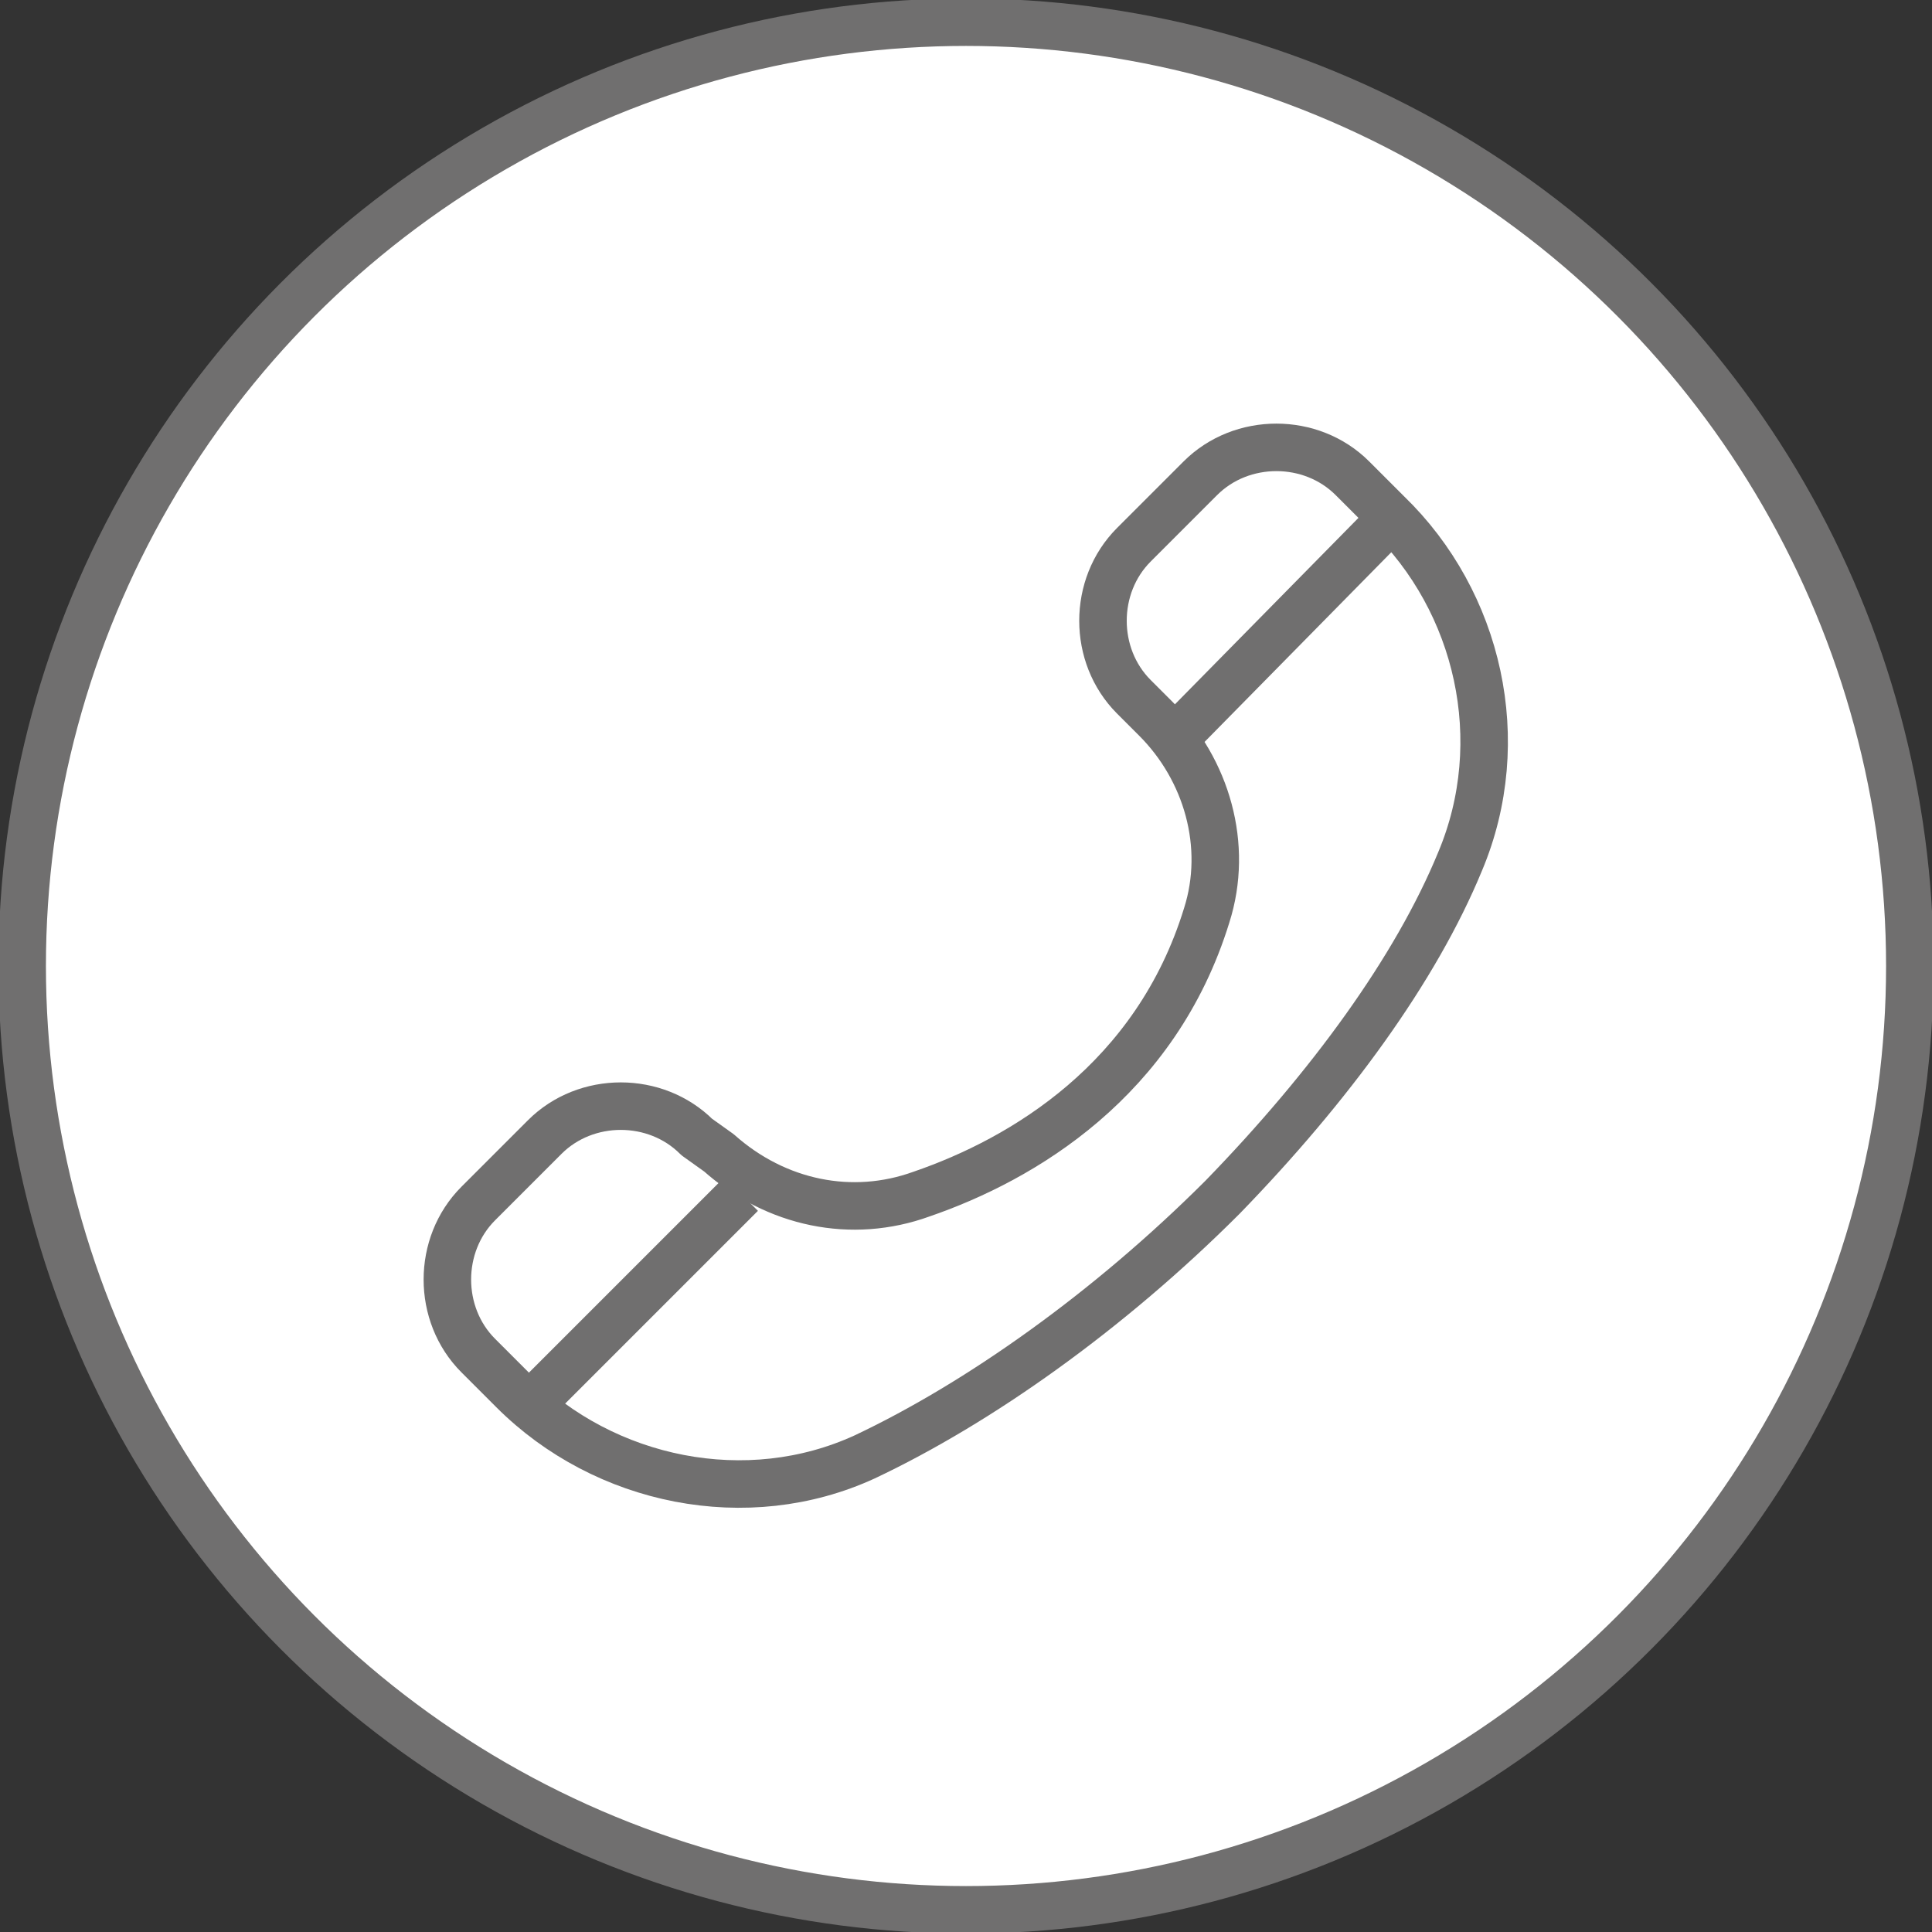
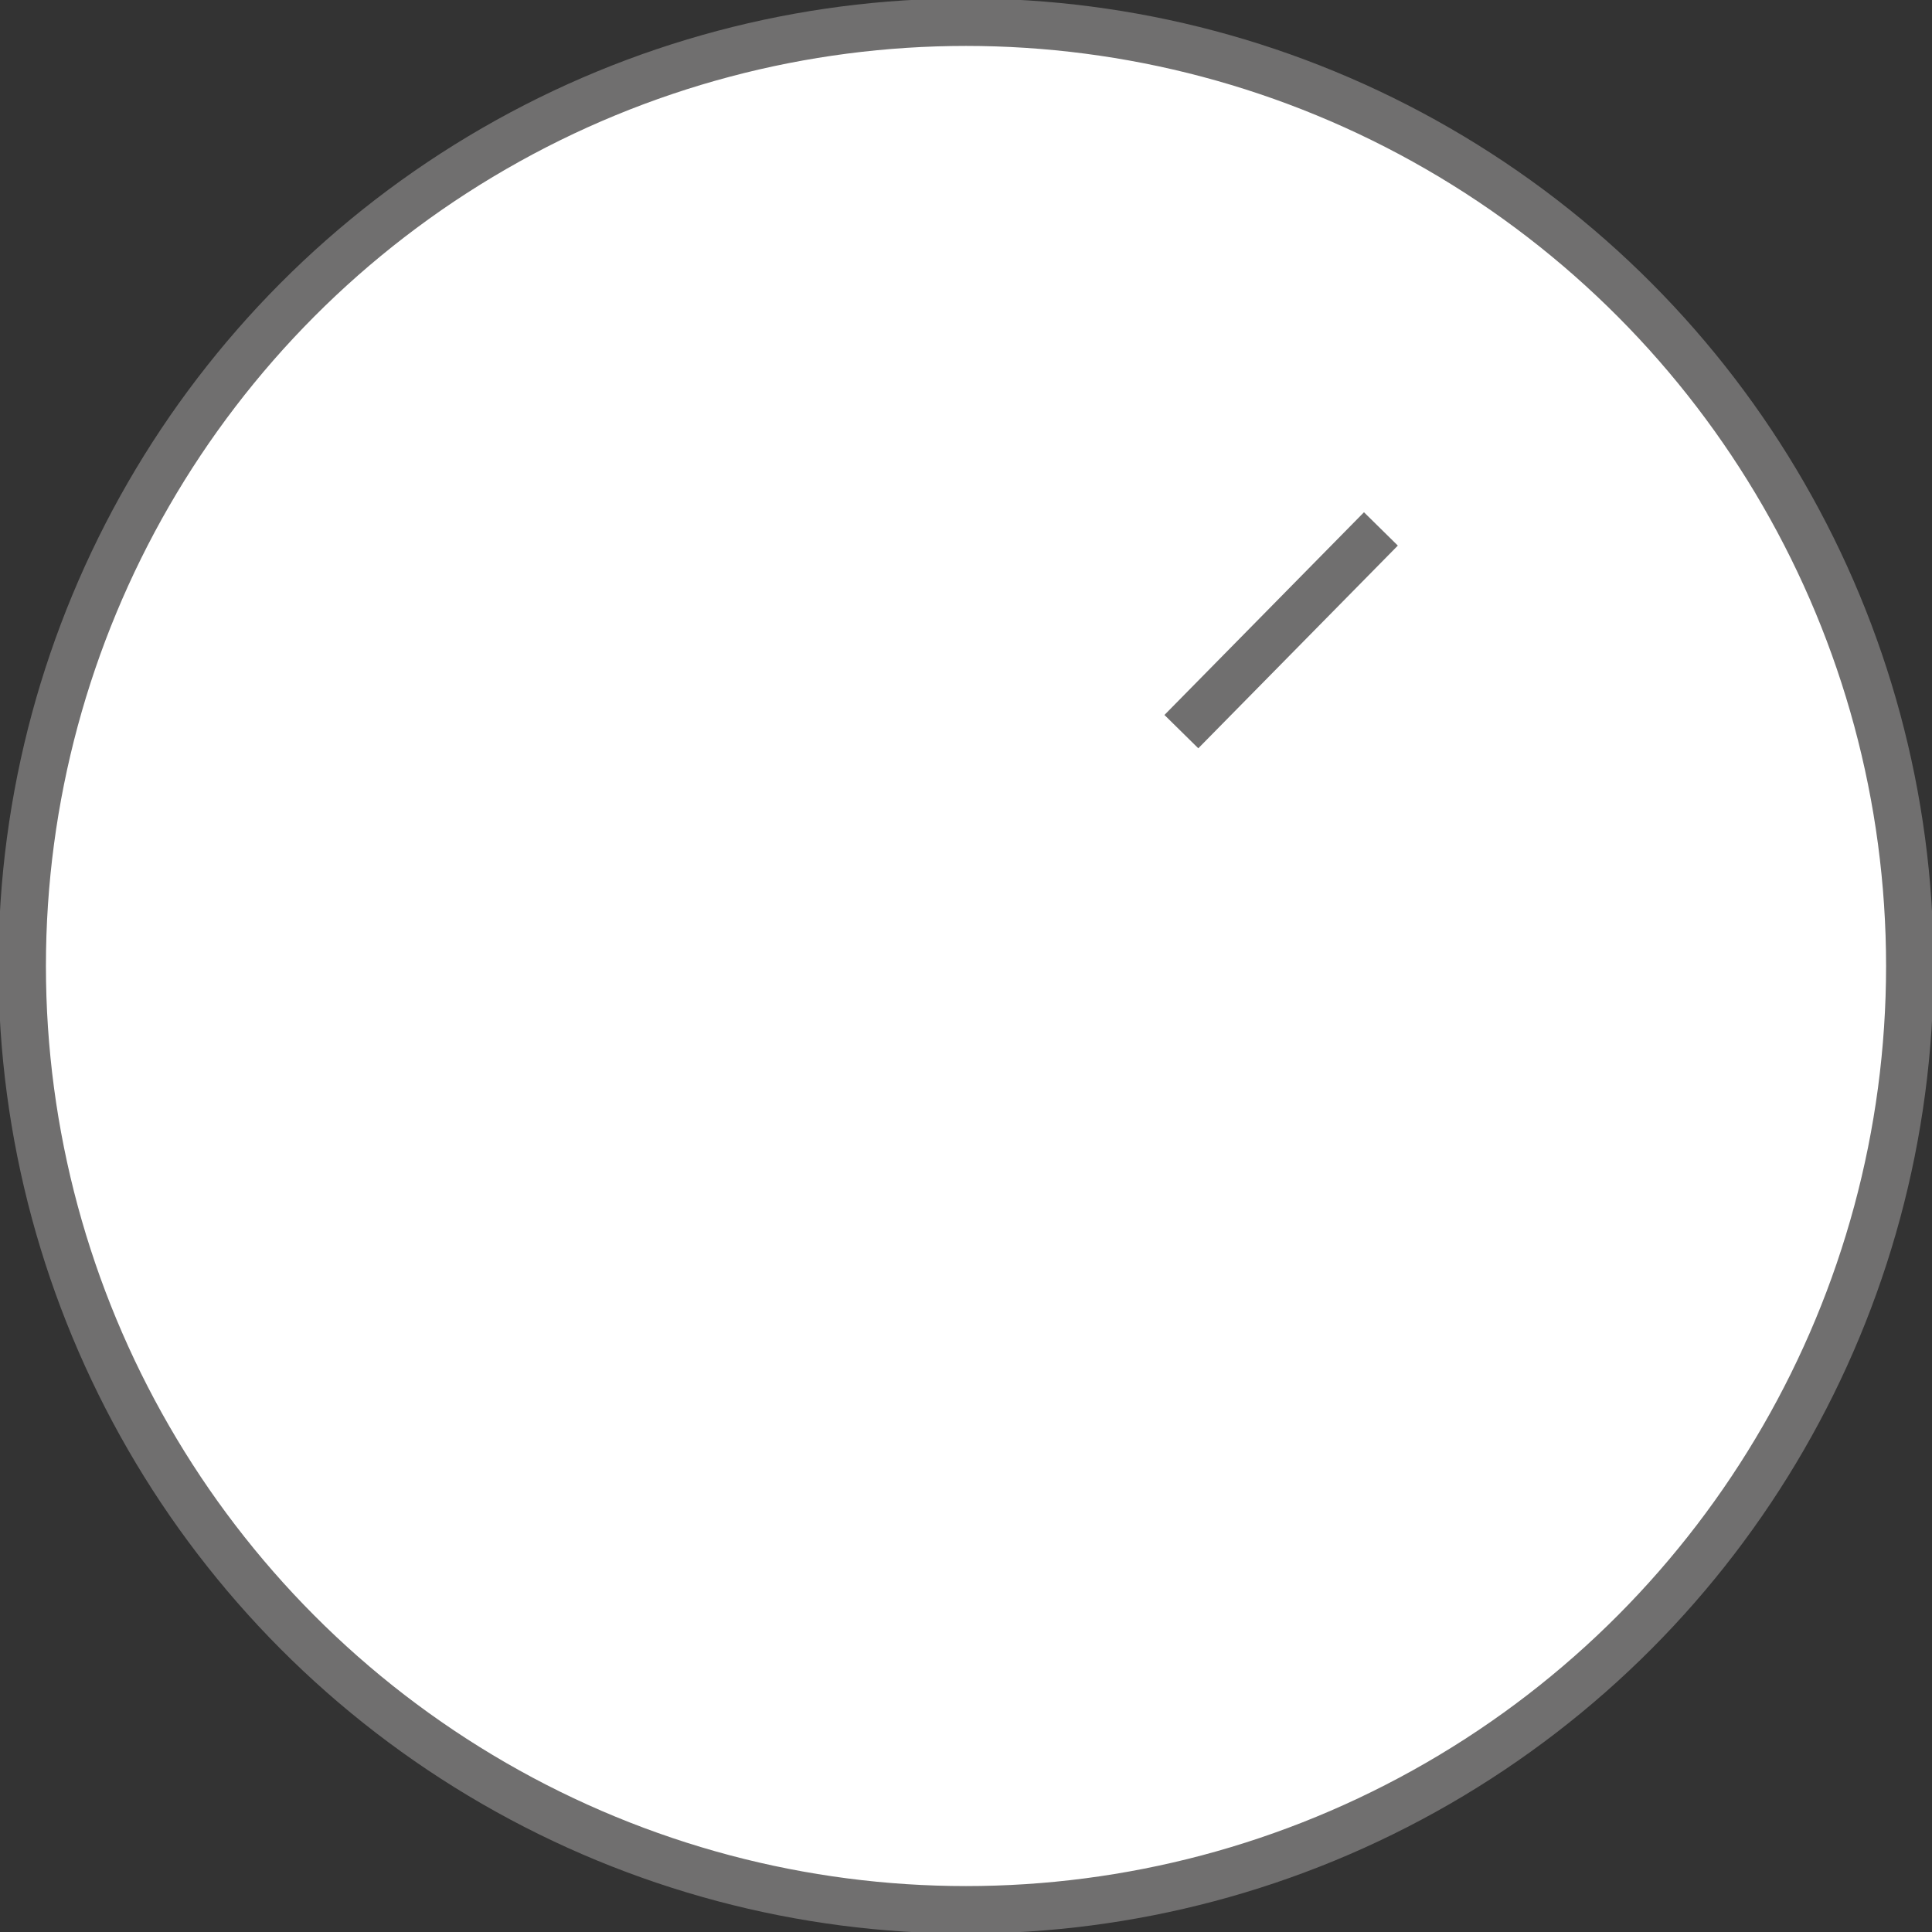
<svg xmlns="http://www.w3.org/2000/svg" version="1.1" id="Warstwa_1" x="0px" y="0px" viewBox="0 0 61 61" style="enable-background:new 0 0 61 61;" xml:space="preserve">
  <rect x="0" y="0" width="61" height="61" fill="#333333" stroke="none" />
  <style type="text/css">
	.st0{fill:#FFFFFF;stroke:#706F6F;stroke-width:1.5;}
	.st1{fill:none;stroke:#706F6F;stroke-width:1.5;stroke-linejoin:round;stroke-miterlimit:10;}
</style>
  <circle class="st0" cx="30.5" cy="30.5" r="29.8" />
  <g id="Layer_1">
    <g>
-       <path class="st1" d="M46.1,27.2c1.6-3.8,0.6-8.2-2.3-11c-0.6-0.6-1.1-1.1-1.1-1.1c-1.3-1.3-3.5-1.3-4.8,0l-2.1,2.1    c-1.3,1.3-1.3,3.5,0,4.8l0.7,0.7c1.6,1.6,2.3,4,1.6,6.2c-1.6,5.2-5.8,7.7-9,8.8c-2.2,0.8-4.6,0.3-6.4-1.3L22,35.9    c-1.3-1.3-3.5-1.3-4.8,0l-2.1,2.1c-1.3,1.3-1.3,3.5,0,4.8l1.1,1.1c2.9,2.9,7.4,3.8,11.1,2.1c3.6-1.7,7.7-4.6,11.3-8.2    C42,34.3,44.7,30.6,46.1,27.2z" />
-       <line class="st1" x1="23.4" y1="37.7" x2="17" y2="44.1" />
      <line class="st1" x1="43.6" y1="16.7" x2="37.3" y2="23.1" />
    </g>
  </g>
  <g id="Layer_2">
</g>
  <g id="Layer_3">
</g>
</svg>